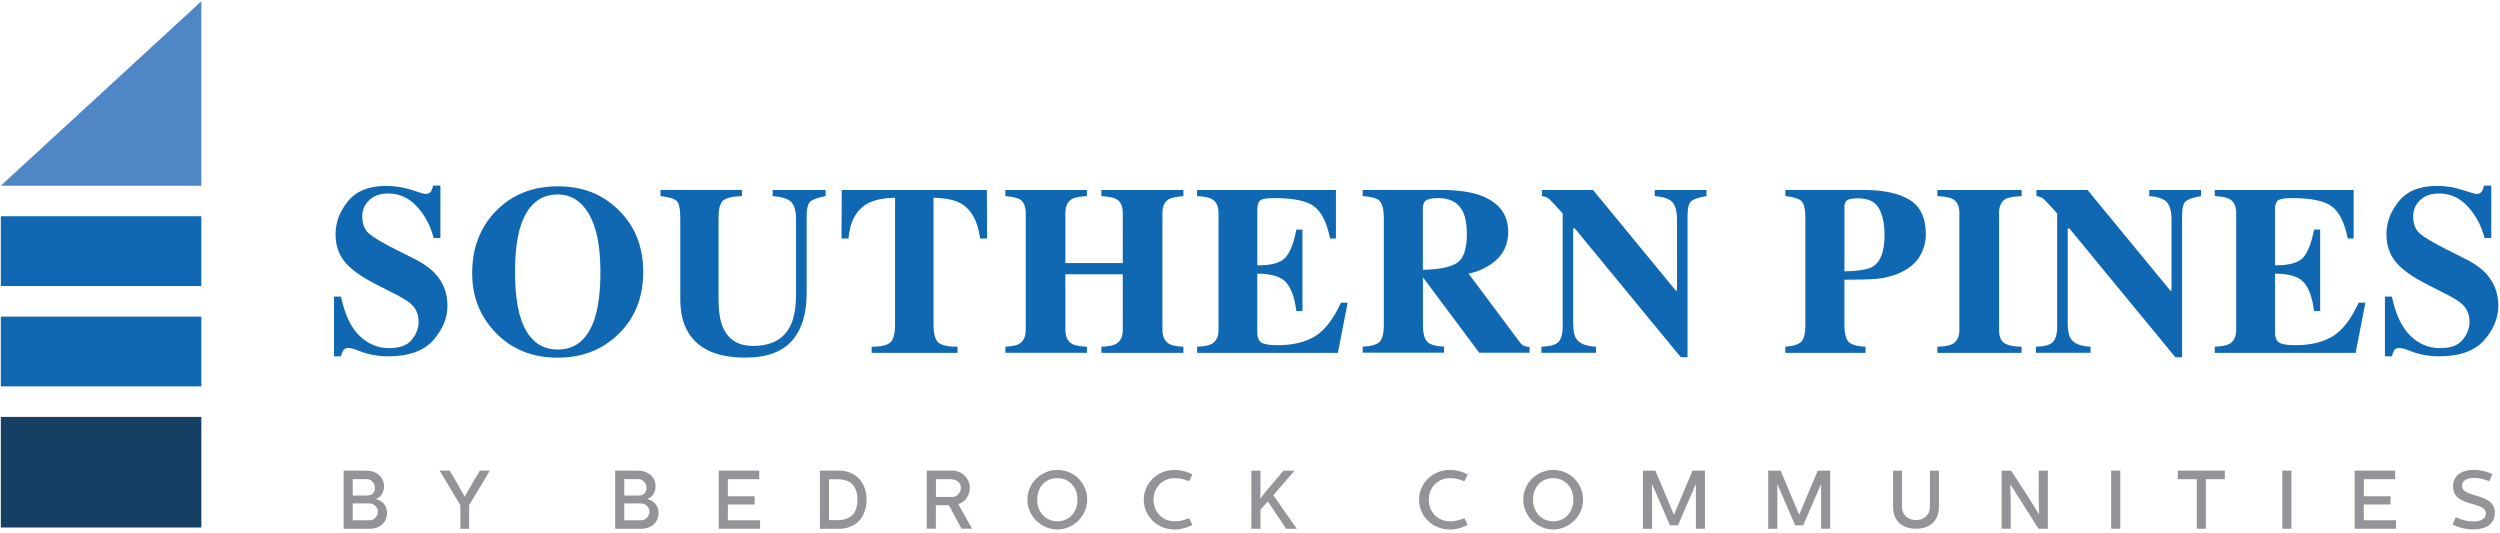
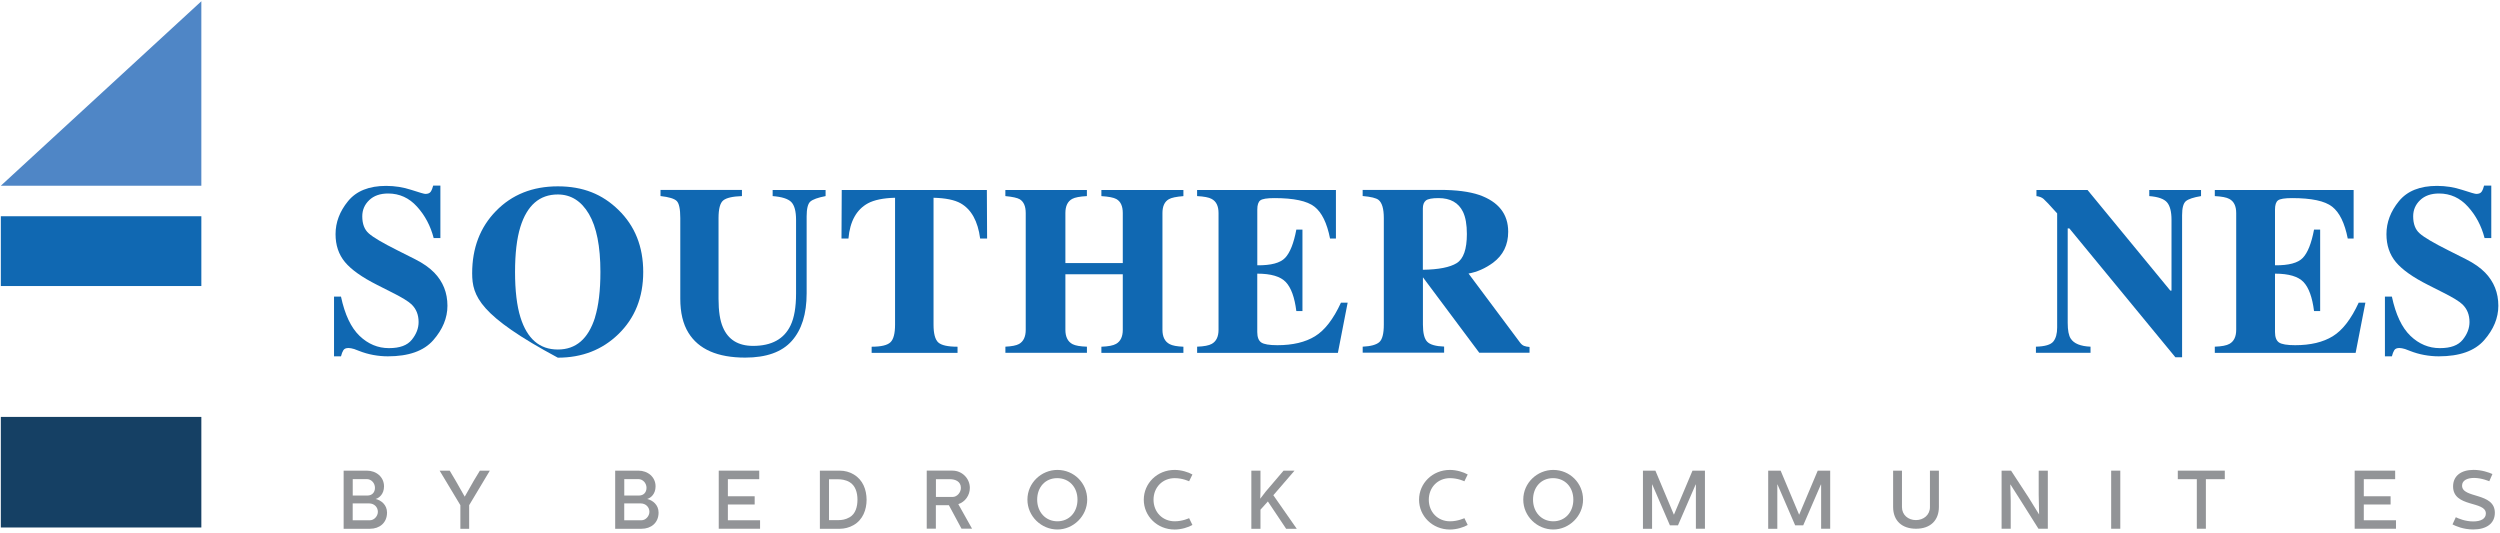
<svg xmlns="http://www.w3.org/2000/svg" width="723" height="154" viewBox="0 0 723 154" fill="none">
  <path d="M58.23 120.57H0.24V152.55H58.23V120.57Z" fill="#154064" />
-   <path d="M58.23 91.56H0.24V111.74H58.23V91.56Z" fill="#1068B2" />
  <path d="M58.23 62.54H0.24V82.72H58.23V62.54Z" fill="#1068B2" />
  <path d="M58.23 53.71H0.24L58.23 0.36V53.71Z" fill="#4F86C6" />
  <path d="M96.6 85.77H98.61C99.72 90.98 101.51 94.76 103.98 97.13C106.45 99.5 109.29 100.68 112.48 100.68C115.67 100.68 117.79 99.87 119.1 98.25C120.41 96.63 121.06 94.92 121.06 93.13C121.06 91.04 120.38 89.34 119.01 88.02C118.11 87.16 116.27 86.03 113.52 84.65L109.08 82.4C104.67 80.18 101.57 77.97 99.76 75.79C97.95 73.61 97.04 70.92 97.04 67.72C97.04 64.31 98.24 61.14 100.64 58.19C103.04 55.24 106.71 53.76 111.67 53.76C114.19 53.76 116.63 54.15 118.98 54.92C121.33 55.69 122.68 56.08 123.01 56.08C123.77 56.08 124.29 55.86 124.58 55.42C124.87 54.98 125.1 54.39 125.28 53.67H127.36V68.85H125.42C124.51 65.33 122.91 62.31 120.61 59.77C118.32 57.23 115.53 55.96 112.25 55.96C109.94 55.96 108.12 56.6 106.78 57.88C105.44 59.16 104.77 60.72 104.77 62.56C104.77 64.76 105.4 66.41 106.65 67.5C107.88 68.61 110.65 70.25 114.95 72.4L120.09 74.99C122.38 76.15 124.21 77.43 125.58 78.84C128.13 81.47 129.4 84.67 129.4 88.43C129.4 91.94 128.03 95.26 125.3 98.38C122.57 101.5 118.19 103.05 112.16 103.05C110.78 103.05 109.38 102.92 107.96 102.66C106.54 102.4 105.14 102 103.76 101.45L102.42 100.94C102.11 100.85 101.81 100.78 101.52 100.72C101.23 100.66 100.98 100.64 100.78 100.64C100.07 100.64 99.58 100.85 99.31 101.27C99.04 101.69 98.81 102.28 98.61 103.06H96.6V85.81V85.77Z" fill="#1068B2" />
-   <path d="M178.84 60.69C183.63 65.34 186.02 71.33 186.02 78.66C186.02 85.99 183.63 91.98 178.84 96.63C174.17 101.17 168.33 103.44 161.32 103.44C153.88 103.44 147.81 100.96 143.12 95.99C138.74 91.32 136.55 85.67 136.55 79.04C136.55 71.74 138.84 65.74 143.42 61.04C148.05 56.28 154.01 53.89 161.32 53.89C168.63 53.89 174.19 56.16 178.84 60.69ZM172.07 91.79C173.11 88.43 173.64 84.06 173.64 78.66C173.64 71.24 172.53 65.65 170.32 61.89C168.11 58.13 165.1 56.24 161.31 56.24C156.04 56.24 152.43 59.38 150.48 65.66C149.46 68.99 148.95 73.33 148.95 78.66C148.95 83.99 149.47 88.46 150.52 91.79C152.45 97.98 156.05 101.08 161.32 101.08C166.59 101.08 170.13 97.98 172.09 91.79H172.07Z" fill="#1068B2" />
+   <path d="M178.84 60.69C183.63 65.34 186.02 71.33 186.02 78.66C186.02 85.99 183.63 91.98 178.84 96.63C174.17 101.17 168.33 103.44 161.32 103.44C138.74 91.32 136.55 85.67 136.55 79.04C136.55 71.74 138.84 65.74 143.42 61.04C148.05 56.28 154.01 53.89 161.32 53.89C168.63 53.89 174.19 56.16 178.84 60.69ZM172.07 91.79C173.11 88.43 173.64 84.06 173.64 78.66C173.64 71.24 172.53 65.65 170.32 61.89C168.11 58.13 165.1 56.24 161.31 56.24C156.04 56.24 152.43 59.38 150.48 65.66C149.46 68.99 148.95 73.33 148.95 78.66C148.95 83.99 149.47 88.46 150.52 91.79C152.45 97.98 156.05 101.08 161.32 101.08C166.59 101.08 170.13 97.98 172.09 91.79H172.07Z" fill="#1068B2" />
  <path d="M214.57 54.94V56.71C211.87 56.8 210.07 57.22 209.16 57.96C208.25 58.7 207.8 60.41 207.8 63.07V86.42C207.8 89.97 208.22 92.7 209.06 94.64C210.58 98.23 213.49 100.03 217.8 100.03C223.15 100.03 226.77 98.04 228.65 94.07C229.69 91.89 230.22 88.84 230.22 84.91V63.59C230.22 61.09 229.76 59.38 228.84 58.43C227.92 57.49 226.12 56.92 223.45 56.71V54.94H238.76V56.71C236.54 57.14 235.07 57.67 234.35 58.29C233.64 58.91 233.28 60.35 233.28 62.59V84.88C233.28 90.8 231.85 95.37 228.99 98.59C226.13 101.81 221.64 103.42 215.52 103.42C207.51 103.42 202.03 101.02 199.09 96.23C197.52 93.69 196.74 90.41 196.74 86.39V63.06C196.74 60.44 196.39 58.8 195.7 58.12C195.01 57.44 193.45 56.97 191.02 56.7V54.93H214.57V54.94Z" fill="#1068B2" />
  <path d="M243.45 54.94H285.4L285.47 68.99H283.46C282.8 63.96 280.92 60.56 277.81 58.79C276.06 57.81 273.45 57.28 269.98 57.19V93.9C269.98 96.47 270.43 98.17 271.32 99.01C272.22 99.85 274.08 100.27 276.92 100.27V102.04H252.08V100.27C254.8 100.27 256.61 99.85 257.51 98.99C258.41 98.14 258.85 96.44 258.85 93.9V57.19C255.45 57.28 252.84 57.82 251.02 58.79C247.69 60.61 245.8 64.01 245.37 68.99H243.36L243.43 54.94H243.45Z" fill="#1068B2" />
  <path d="M290.75 100.26C292.61 100.17 293.93 99.91 294.7 99.48C295.99 98.75 296.64 97.38 296.64 95.36V61.61C296.64 59.65 296.06 58.32 294.9 57.62C294.2 57.21 292.81 56.91 290.75 56.71V54.94H314.33V56.71C312.29 56.82 310.87 57.09 310.08 57.52C308.76 58.24 308.11 59.6 308.11 61.61V76.07H324.71V61.61C324.71 59.61 324.09 58.25 322.84 57.56C322.07 57.13 320.63 56.85 318.52 56.72V54.95H342.24V56.72C340.2 56.88 338.8 57.17 338.05 57.6C336.8 58.3 336.18 59.64 336.18 61.62V95.37C336.18 97.41 336.87 98.8 338.26 99.52C339.05 99.95 340.38 100.2 342.24 100.27V102.04H318.52V100.27C320.52 100.2 321.93 99.93 322.77 99.45C324.06 98.72 324.71 97.36 324.71 95.37V79.31H308.11V95.37C308.11 97.43 308.81 98.83 310.22 99.55C311.04 99.96 312.41 100.2 314.34 100.26V102.03H290.76V100.26H290.75Z" fill="#1068B2" />
  <path d="M346.21 102.03V100.26C348.21 100.19 349.62 99.92 350.46 99.44C351.75 98.71 352.4 97.35 352.4 95.36V61.61C352.4 59.58 351.73 58.22 350.39 57.52C349.62 57.09 348.22 56.82 346.2 56.71V54.94H386.35V68.99H384.65C383.77 64.5 382.26 61.42 380.14 59.77C378.02 58.11 374.16 57.29 368.55 57.29C366.42 57.29 365.06 57.51 364.48 57.95C363.9 58.39 363.61 59.27 363.61 60.59V76.72C367.58 76.77 370.27 76.05 371.67 74.56C373.08 73.07 374.15 70.36 374.9 66.41H376.67V89.96H374.9C374.4 85.99 373.39 83.19 371.85 81.57C370.32 79.95 367.57 79.14 363.6 79.14V96.02C363.6 97.49 363.98 98.5 364.74 99.03C365.5 99.56 367.06 99.83 369.42 99.83C373.87 99.83 377.5 98.97 380.31 97.24C383.12 95.52 385.62 92.28 387.8 87.54H389.74L386.92 102.04H346.19L346.21 102.03Z" fill="#1068B2" />
  <path d="M394.08 100.26C396.44 100.15 398.05 99.7 398.91 98.93C399.77 98.16 400.2 96.48 400.2 93.89V63.06C400.2 60.38 399.69 58.63 398.67 57.81C397.99 57.27 396.46 56.9 394.08 56.69V54.92H416.5C421.15 54.92 424.92 55.41 427.8 56.38C433.38 58.35 436.17 61.9 436.17 67.03C436.17 70.82 434.71 73.8 431.79 75.98C429.56 77.61 427.19 78.66 424.7 79.11L439.51 98.95C439.9 99.49 440.3 99.85 440.74 100.02C441.17 100.19 441.7 100.3 442.34 100.34V102.01H427.8L411.54 80.23H411.51V93.87C411.51 96.32 411.92 97.97 412.74 98.82C413.56 99.67 415.19 100.14 417.64 100.23V102H394.09V100.23L394.08 100.26ZM421.28 76.09C423.24 74.88 424.22 72.07 424.22 67.67C424.22 64.97 423.85 62.84 423.1 61.27C421.81 58.62 419.45 57.29 416.02 57.29C414.16 57.29 412.94 57.52 412.36 57.99C411.78 58.46 411.49 59.22 411.49 60.29V78.02C416.05 77.95 419.31 77.31 421.27 76.1L421.28 76.09Z" fill="#1068B2" />
-   <path d="M445.8 100.26C448.39 100.19 450.05 99.7 450.8 98.78C451.55 97.86 451.92 96.51 451.92 94.71V61.71C449.79 59.33 448.47 57.93 447.97 57.51C447.47 57.09 446.79 56.82 445.93 56.71V54.94H460.7L484.65 84.05H484.99V63.58C484.99 61.22 484.56 59.54 483.7 58.53C482.84 57.52 481.13 56.91 478.55 56.71V54.94H493.52V56.71C491.34 57.07 489.88 57.56 489.15 58.16C488.41 58.77 488.04 60.13 488.04 62.25V103.32H486.1L455.44 66.06H454.96V93.38C454.96 95.52 455.25 97.04 455.84 97.93C456.77 99.37 458.68 100.14 461.56 100.26V102.03H445.77V100.26H445.8Z" fill="#1068B2" />
-   <path d="M516.33 100.26C518.62 100.1 520.16 99.62 520.94 98.81C521.72 98.01 522.11 96.37 522.11 93.89V63.06C522.11 60.44 521.71 58.79 520.92 58.1C520.13 57.41 518.59 56.94 516.33 56.7V54.93H538.75C544.69 54.93 549.21 55.89 552.31 57.82C555.41 59.75 556.95 63.06 556.95 67.76C556.95 70.05 556.34 72.2 555.13 74.21C553.92 76.22 551.91 77.83 549.12 79.06C547.01 79.92 544.9 80.44 542.79 80.63C540.68 80.81 537.55 80.9 533.4 80.9V93.9C533.4 96.46 533.83 98.14 534.69 98.94C535.55 99.73 537.16 100.18 539.52 100.27V102.04H516.31V100.27L516.33 100.26ZM541.71 77.05C543.91 75.64 545.01 72.62 545.01 67.97C545.01 64.79 544.48 62.23 543.41 60.28C542.34 58.33 540.3 57.35 537.29 57.35C535.91 57.35 534.91 57.51 534.31 57.84C533.71 58.17 533.41 58.81 533.41 59.76V78.47C537.56 78.4 540.33 77.93 541.71 77.04V77.05Z" fill="#1068B2" />
-   <path d="M560.29 100.26C562.26 100.22 563.68 99.98 564.54 99.55C565.95 98.82 566.65 97.43 566.65 95.37V61.62C566.65 59.57 565.98 58.2 564.64 57.5C563.82 57.07 562.37 56.81 560.29 56.72V54.95H584.65V56.72C582.47 56.81 580.98 57.06 580.16 57.46C578.8 58.16 578.12 59.54 578.12 61.62V95.37C578.12 97.32 578.66 98.62 579.75 99.28C580.84 99.94 582.47 100.27 584.65 100.27V102.04H560.29V100.27V100.26Z" fill="#1068B2" />
  <path d="M588.81 100.26C591.4 100.19 593.06 99.7 593.81 98.78C594.56 97.86 594.93 96.51 594.93 94.71V61.71C592.8 59.33 591.48 57.93 590.98 57.51C590.48 57.09 589.8 56.82 588.94 56.71V54.94H603.71L627.66 84.05H628V63.58C628 61.22 627.57 59.54 626.71 58.53C625.85 57.52 624.14 56.91 621.57 56.71V54.94H636.54V56.71C634.36 57.07 632.91 57.56 632.17 58.16C631.43 58.77 631.06 60.13 631.06 62.25V103.32H629.12L598.46 66.06H597.98V93.38C597.98 95.52 598.27 97.04 598.86 97.93C599.79 99.37 601.7 100.14 604.58 100.26V102.03H588.79V100.26H588.81Z" fill="#1068B2" />
  <path d="M640.52 102.03V100.26C642.52 100.19 643.93 99.92 644.77 99.44C646.06 98.71 646.71 97.35 646.71 95.36V61.61C646.71 59.58 646.04 58.22 644.7 57.52C643.93 57.09 642.53 56.82 640.52 56.71V54.94H680.67V68.99H678.97C678.09 64.5 676.58 61.42 674.46 59.77C672.34 58.11 668.48 57.29 662.87 57.29C660.74 57.29 659.38 57.51 658.8 57.95C658.22 58.39 657.93 59.27 657.93 60.59V76.72C661.9 76.77 664.59 76.05 665.99 74.56C667.4 73.07 668.47 70.36 669.22 66.41H670.99V89.96H669.22C668.72 85.99 667.71 83.19 666.18 81.57C664.65 79.95 661.9 79.14 657.93 79.14V96.02C657.93 97.49 658.31 98.5 659.07 99.03C659.83 99.56 661.39 99.83 663.75 99.83C668.2 99.83 671.83 98.97 674.64 97.24C677.45 95.52 679.95 92.28 682.13 87.54H684.07L681.25 102.04H640.52V102.03Z" fill="#1068B2" />
  <path d="M689.72 85.77H691.73C692.84 90.98 694.63 94.76 697.1 97.13C699.57 99.5 702.41 100.68 705.6 100.68C708.79 100.68 710.91 99.87 712.22 98.25C713.53 96.63 714.18 94.92 714.18 93.13C714.18 91.04 713.5 89.34 712.13 88.02C711.23 87.16 709.39 86.03 706.64 84.65L702.2 82.4C697.79 80.18 694.69 77.97 692.88 75.79C691.07 73.61 690.16 70.92 690.16 67.72C690.16 64.31 691.36 61.14 693.76 58.19C696.16 55.24 699.83 53.76 704.79 53.76C707.31 53.76 709.75 54.15 712.1 54.92C714.45 55.69 715.8 56.08 716.13 56.08C716.89 56.08 717.41 55.86 717.7 55.42C717.99 54.98 718.22 54.39 718.4 53.67H720.48V68.85H718.54C717.63 65.33 716.03 62.31 713.73 59.77C711.44 57.23 708.65 55.96 705.37 55.96C703.06 55.96 701.24 56.6 699.9 57.88C698.56 59.16 697.89 60.72 697.89 62.56C697.89 64.76 698.52 66.41 699.77 67.5C701 68.61 703.77 70.25 708.07 72.4L713.21 74.99C715.5 76.15 717.33 77.43 718.7 78.84C721.25 81.47 722.52 84.67 722.52 88.43C722.52 91.94 721.15 95.26 718.42 98.38C715.69 101.5 711.31 103.05 705.28 103.05C703.9 103.05 702.5 102.92 701.08 102.66C699.66 102.4 698.26 102 696.88 101.45L695.54 100.94C695.23 100.85 694.93 100.78 694.64 100.72C694.35 100.66 694.1 100.64 693.9 100.64C693.19 100.64 692.69 100.85 692.43 101.27C692.16 101.69 691.93 102.28 691.73 103.06H689.72V85.81V85.77Z" fill="#1068B2" />
  <path d="M106.09 136.11C108.83 136.11 111.06 137.96 111.06 140.65C111.06 142.88 109.67 144.01 108.64 144.3C110.22 144.68 111.93 145.98 111.93 148.24C111.93 151.24 109.72 152.92 107.01 152.92H99.38V136.12H106.1L106.09 136.11ZM102.01 143.31H106.26C107.58 143.31 108.44 142.42 108.44 141.08C108.44 139.74 107.41 138.56 106.09 138.56H102.01V143.31ZM107 150.46C108.2 150.46 109.28 149.26 109.28 148.01C109.28 146.67 108.22 145.59 106.78 145.59H102V150.46H106.99H107Z" fill="#929497" />
  <path d="M130.05 136.11L131.8 139.06L134.39 143.62H134.41L137 139.06L138.78 136.11H141.66L135.68 146.1V152.92H133.14V146.1L127.14 136.11H130.04H130.05Z" fill="#929497" />
  <path d="M184.62 136.11C187.36 136.11 189.59 137.96 189.59 140.65C189.59 142.88 188.2 144.01 187.17 144.3C188.75 144.68 190.46 145.98 190.46 148.24C190.46 151.24 188.25 152.92 185.54 152.92H177.91V136.12H184.63L184.62 136.11ZM180.54 143.31H184.79C186.11 143.31 186.97 142.42 186.97 141.08C186.97 139.74 185.94 138.56 184.62 138.56H180.54V143.31ZM185.53 150.46C186.73 150.46 187.81 149.26 187.81 148.01C187.81 146.67 186.75 145.59 185.31 145.59H180.53V150.46H185.52H185.53Z" fill="#929497" />
  <path d="M219.57 136.11V138.58H210.5V143.52H218.25V145.9H210.5V150.46H219.81V152.91H207.86V136.11H219.57Z" fill="#929497" />
  <path d="M237.11 152.92V136.12H242.94C244.28 136.12 245.68 136.48 246.85 137.18C249.59 138.79 250.59 141.62 250.62 144.52C250.62 147.42 249.52 150.35 246.85 151.86C245.63 152.58 244.14 152.92 242.94 152.92H237.11ZM239.75 150.42H242.46C243.42 150.42 244.52 150.28 245.7 149.6C247.43 148.62 247.98 146.53 247.98 144.49C247.98 142.45 247.38 140.43 245.7 139.43C244.5 138.71 243.13 138.61 242.46 138.61H239.75V150.42Z" fill="#929497" />
  <path d="M275.49 136.11C278.23 136.11 280.48 138.37 280.48 141.1C280.48 143.21 279.16 145.13 277.14 145.8L281.12 152.9H278.07L274.42 146.11H270.65V152.9H268.01V136.1H275.47L275.49 136.11ZM270.67 143.72H275.49C276.79 143.72 277.89 142.42 277.89 141.1C277.89 139.23 276.26 138.58 274.7 138.58H270.67V143.72Z" fill="#929497" />
  <path d="M305.8 135.9C310.6 135.9 314.42 139.72 314.42 144.49C314.42 149.26 310.39 153.13 305.8 153.13C301.21 153.13 297.13 149.36 297.13 144.49C297.13 139.62 301.19 135.9 305.8 135.9ZM305.8 150.76C309.21 150.76 311.61 148.14 311.61 144.5C311.61 140.86 309.19 138.28 305.73 138.28C302.27 138.28 299.95 140.92 299.95 144.5C299.95 148.08 302.37 150.76 305.81 150.76H305.8Z" fill="#929497" />
  <path d="M330.78 144.52C330.78 139.79 334.64 135.9 339.71 135.9C341.65 135.9 343.69 136.55 344.85 137.22L343.89 139.19C343.89 139.19 342.02 138.28 339.74 138.28C336.19 138.28 333.6 140.95 333.6 144.52C333.6 148.09 336.19 150.76 339.74 150.76C342.02 150.76 343.89 149.85 343.89 149.85L344.85 151.82C343.7 152.49 341.66 153.14 339.71 153.14C334.65 153.14 330.78 149.25 330.78 144.52Z" fill="#929497" />
  <path d="M361.89 136.11H364.53V141.78L364.46 144.23L366.04 142.17L371.2 136.12H374.37L368.25 143.22L375.02 152.92H371.95L366.67 145.02L364.53 147.4V152.92H361.89V136.12V136.11Z" fill="#929497" />
  <path d="M410.39 144.52C410.39 139.79 414.25 135.9 419.32 135.9C421.26 135.9 423.3 136.55 424.46 137.22L423.5 139.19C423.5 139.19 421.63 138.28 419.35 138.28C415.8 138.28 413.21 140.95 413.21 144.52C413.21 148.09 415.8 150.76 419.35 150.76C421.63 150.76 423.5 149.85 423.5 149.85L424.46 151.82C423.31 152.49 421.27 153.14 419.32 153.14C414.26 153.14 410.39 149.25 410.39 144.52Z" fill="#929497" />
  <path d="M449.2 135.9C454 135.9 457.82 139.72 457.82 144.49C457.82 149.26 453.79 153.13 449.2 153.13C444.61 153.13 440.53 149.36 440.53 144.49C440.53 139.62 444.59 135.9 449.2 135.9ZM449.2 150.76C452.61 150.76 455.01 148.14 455.01 144.5C455.01 140.86 452.59 138.28 449.13 138.28C445.67 138.28 443.35 140.92 443.35 144.5C443.35 148.08 445.77 150.76 449.21 150.76H449.2Z" fill="#929497" />
  <path d="M478.74 136.11L484.07 148.81H484.12L489.47 136.11H493.07V152.91H490.45V140.12H490.38L485.27 151.93H482.94L477.83 140.1H477.78V152.92H475.14V136.12H478.74V136.11Z" fill="#929497" />
  <path d="M514.96 136.11L520.29 148.81H520.34L525.69 136.11H529.29V152.91H526.67V140.12H526.6L521.49 151.93H519.16L514.05 140.1H514V152.92H511.36V136.12H514.96V136.11Z" fill="#929497" />
  <path d="M550.05 136.11V146.67C550.05 148.9 551.83 150.41 554.08 150.41C556.33 150.41 558.14 148.9 558.14 146.67V136.11H560.73V146.6C560.73 150.42 558.35 152.91 554.11 152.91C550.13 152.91 547.49 150.68 547.49 146.6V136.11H550.06H550.05Z" fill="#929497" />
  <path d="M581.6 136.11L586.71 143.94L589.69 148.76H589.71L589.59 143.02V136.11H592.23V152.91H589.52L584.38 144.75L581.43 140.12H581.38L581.5 144.87V152.91H578.86V136.11H581.6Z" fill="#929497" />
  <path d="M613.19 136.11V152.91H610.55V136.11H613.19Z" fill="#929497" />
  <path d="M643.41 136.11V138.58H637.94V152.91H635.32V138.58H629.82V136.11H643.41Z" fill="#929497" />
-   <path d="M662.68 136.11V152.91H660.04V136.11H662.68Z" fill="#929497" />
  <path d="M692.68 136.11V138.58H683.61V143.52H691.36V145.9H683.61V150.46H692.92V152.91H680.97V136.11H692.68Z" fill="#929497" />
  <path d="M709.26 151.67L710.22 149.58C710.99 149.96 712.98 150.8 715.24 150.8C717.5 150.8 718.91 150.01 718.91 148.5C718.91 144.78 709.43 146.84 709.43 140.67C709.43 137.69 711.66 135.89 715.36 135.89C717.69 135.89 719.8 136.63 720.81 137.09L719.9 139.18C719.9 139.18 717.72 138.22 715.51 138.22C713.47 138.22 712.03 138.96 712.03 140.45C712.03 144.22 721.51 142.32 721.51 148.3C721.51 151.37 719.11 153.12 715.25 153.12C712.35 153.12 710.07 152.09 709.27 151.66L709.26 151.67Z" fill="#929497" />
</svg>